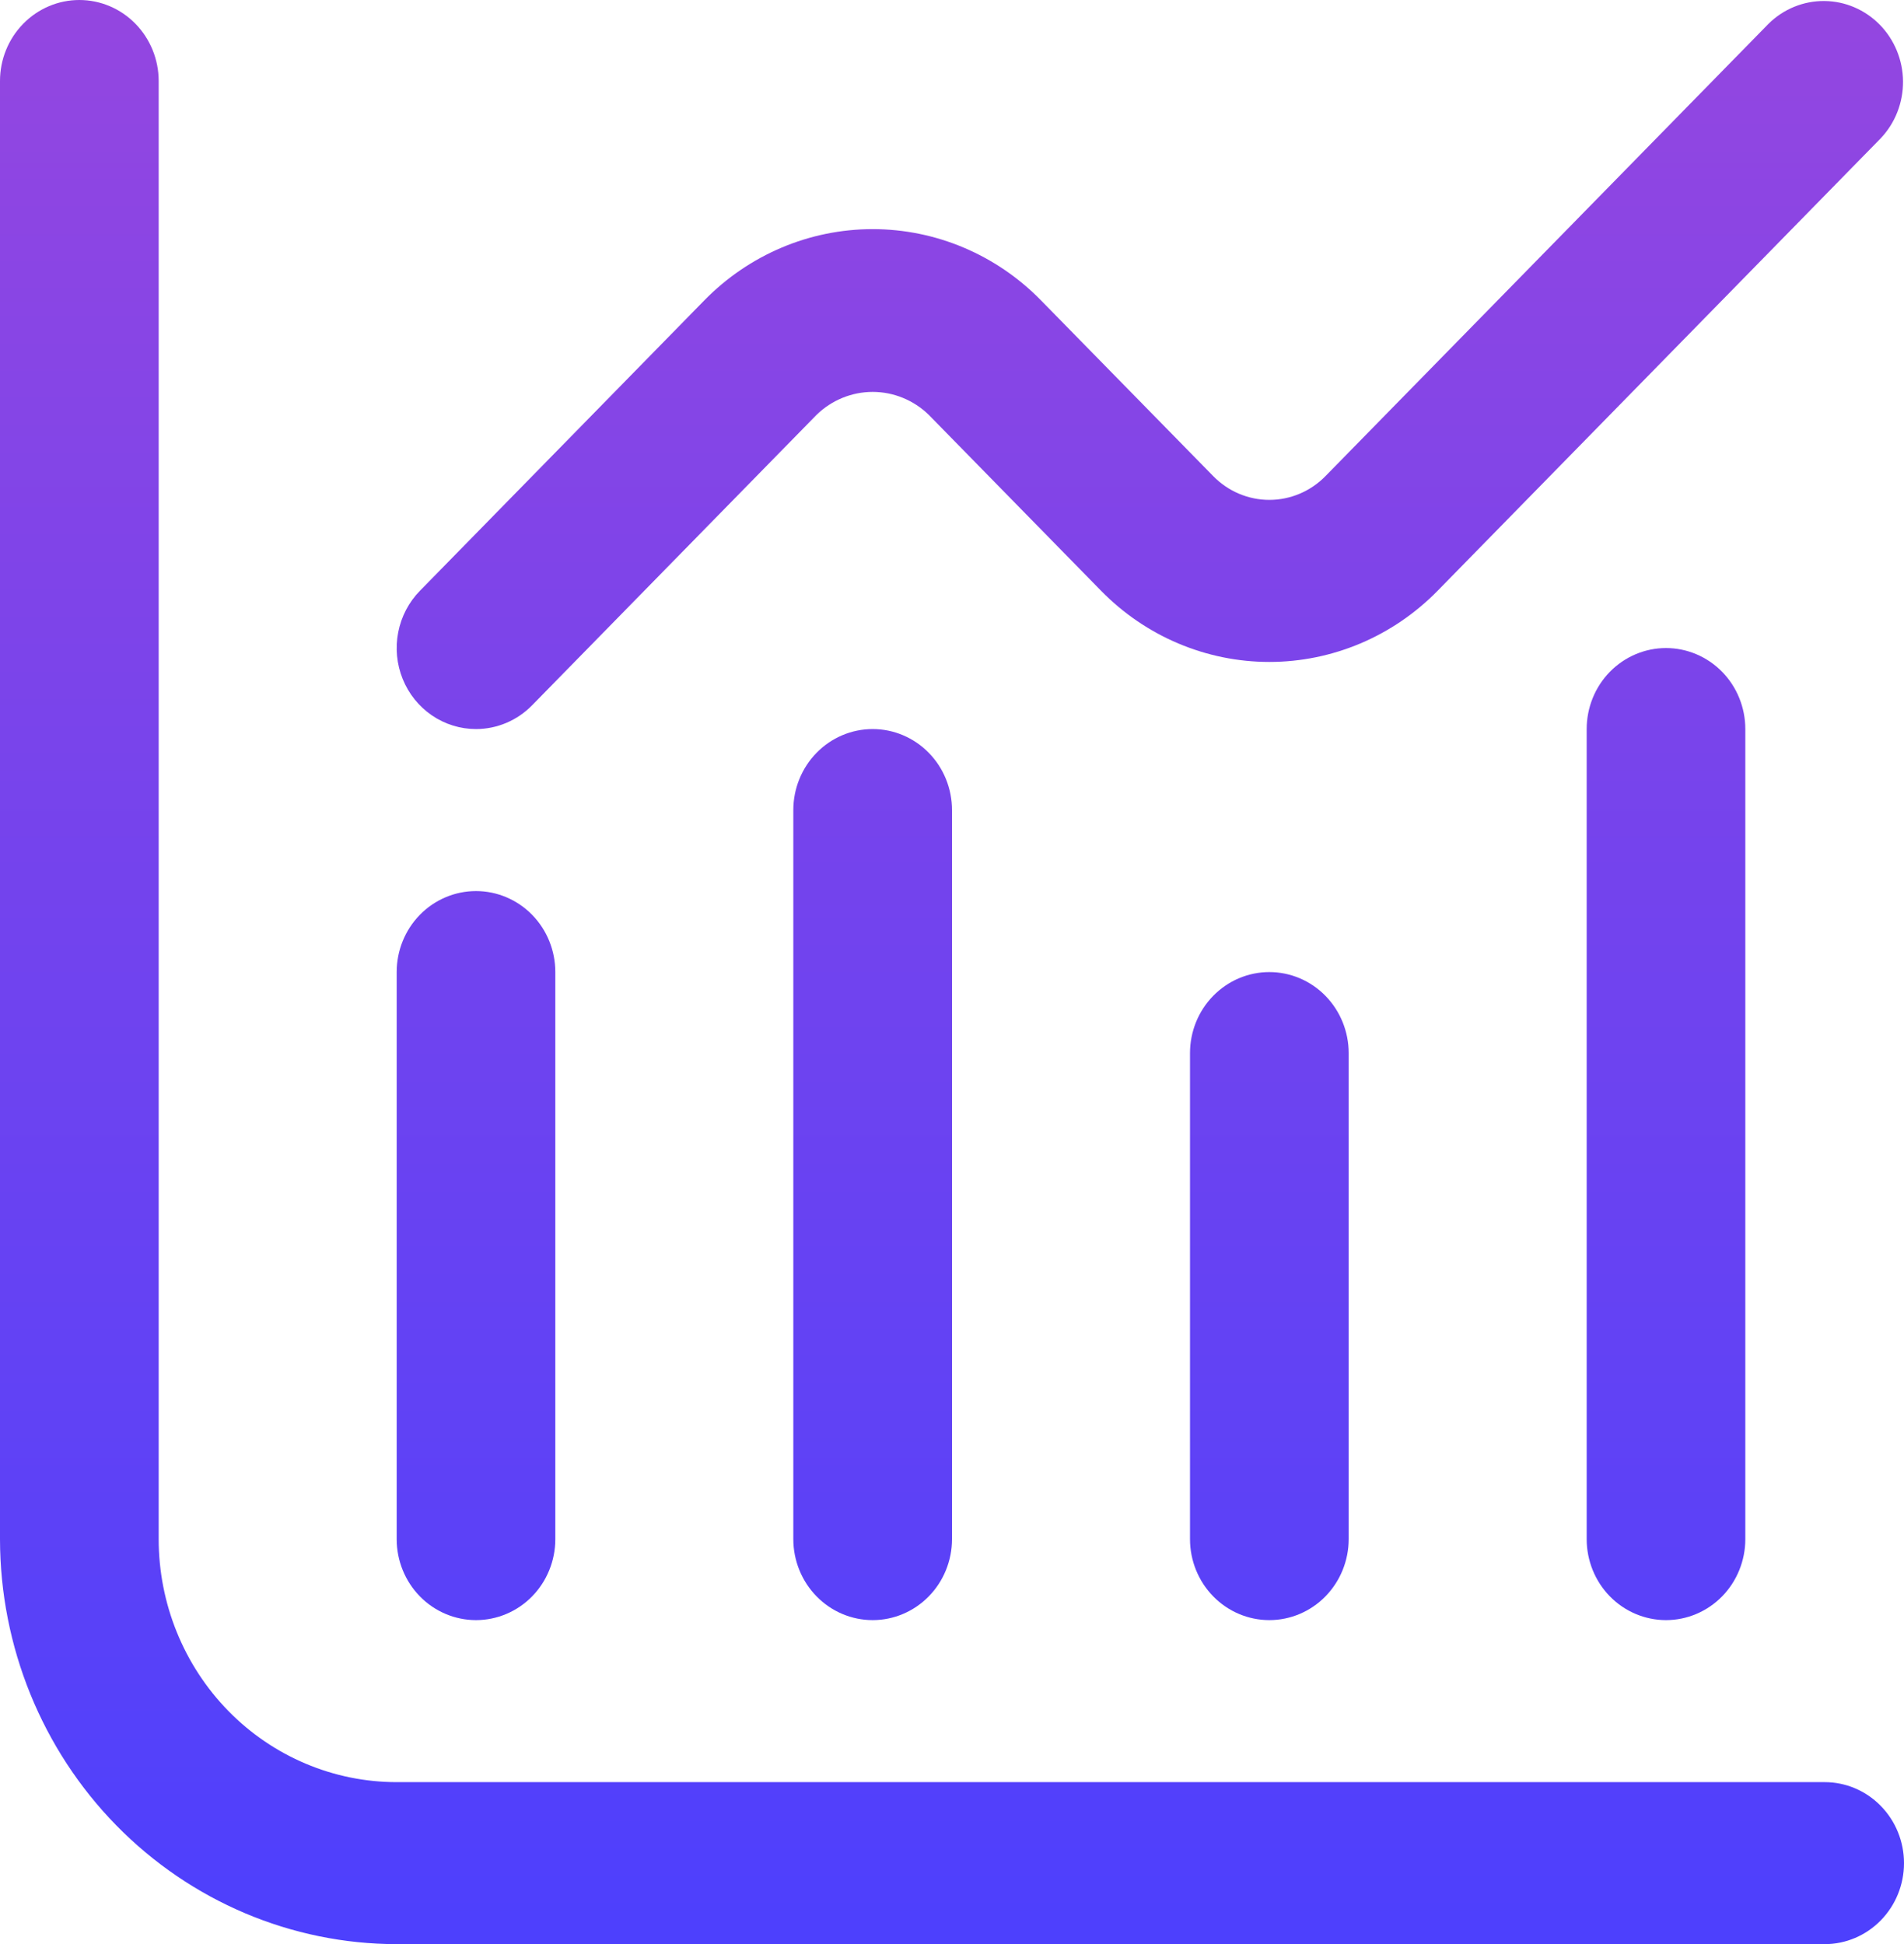
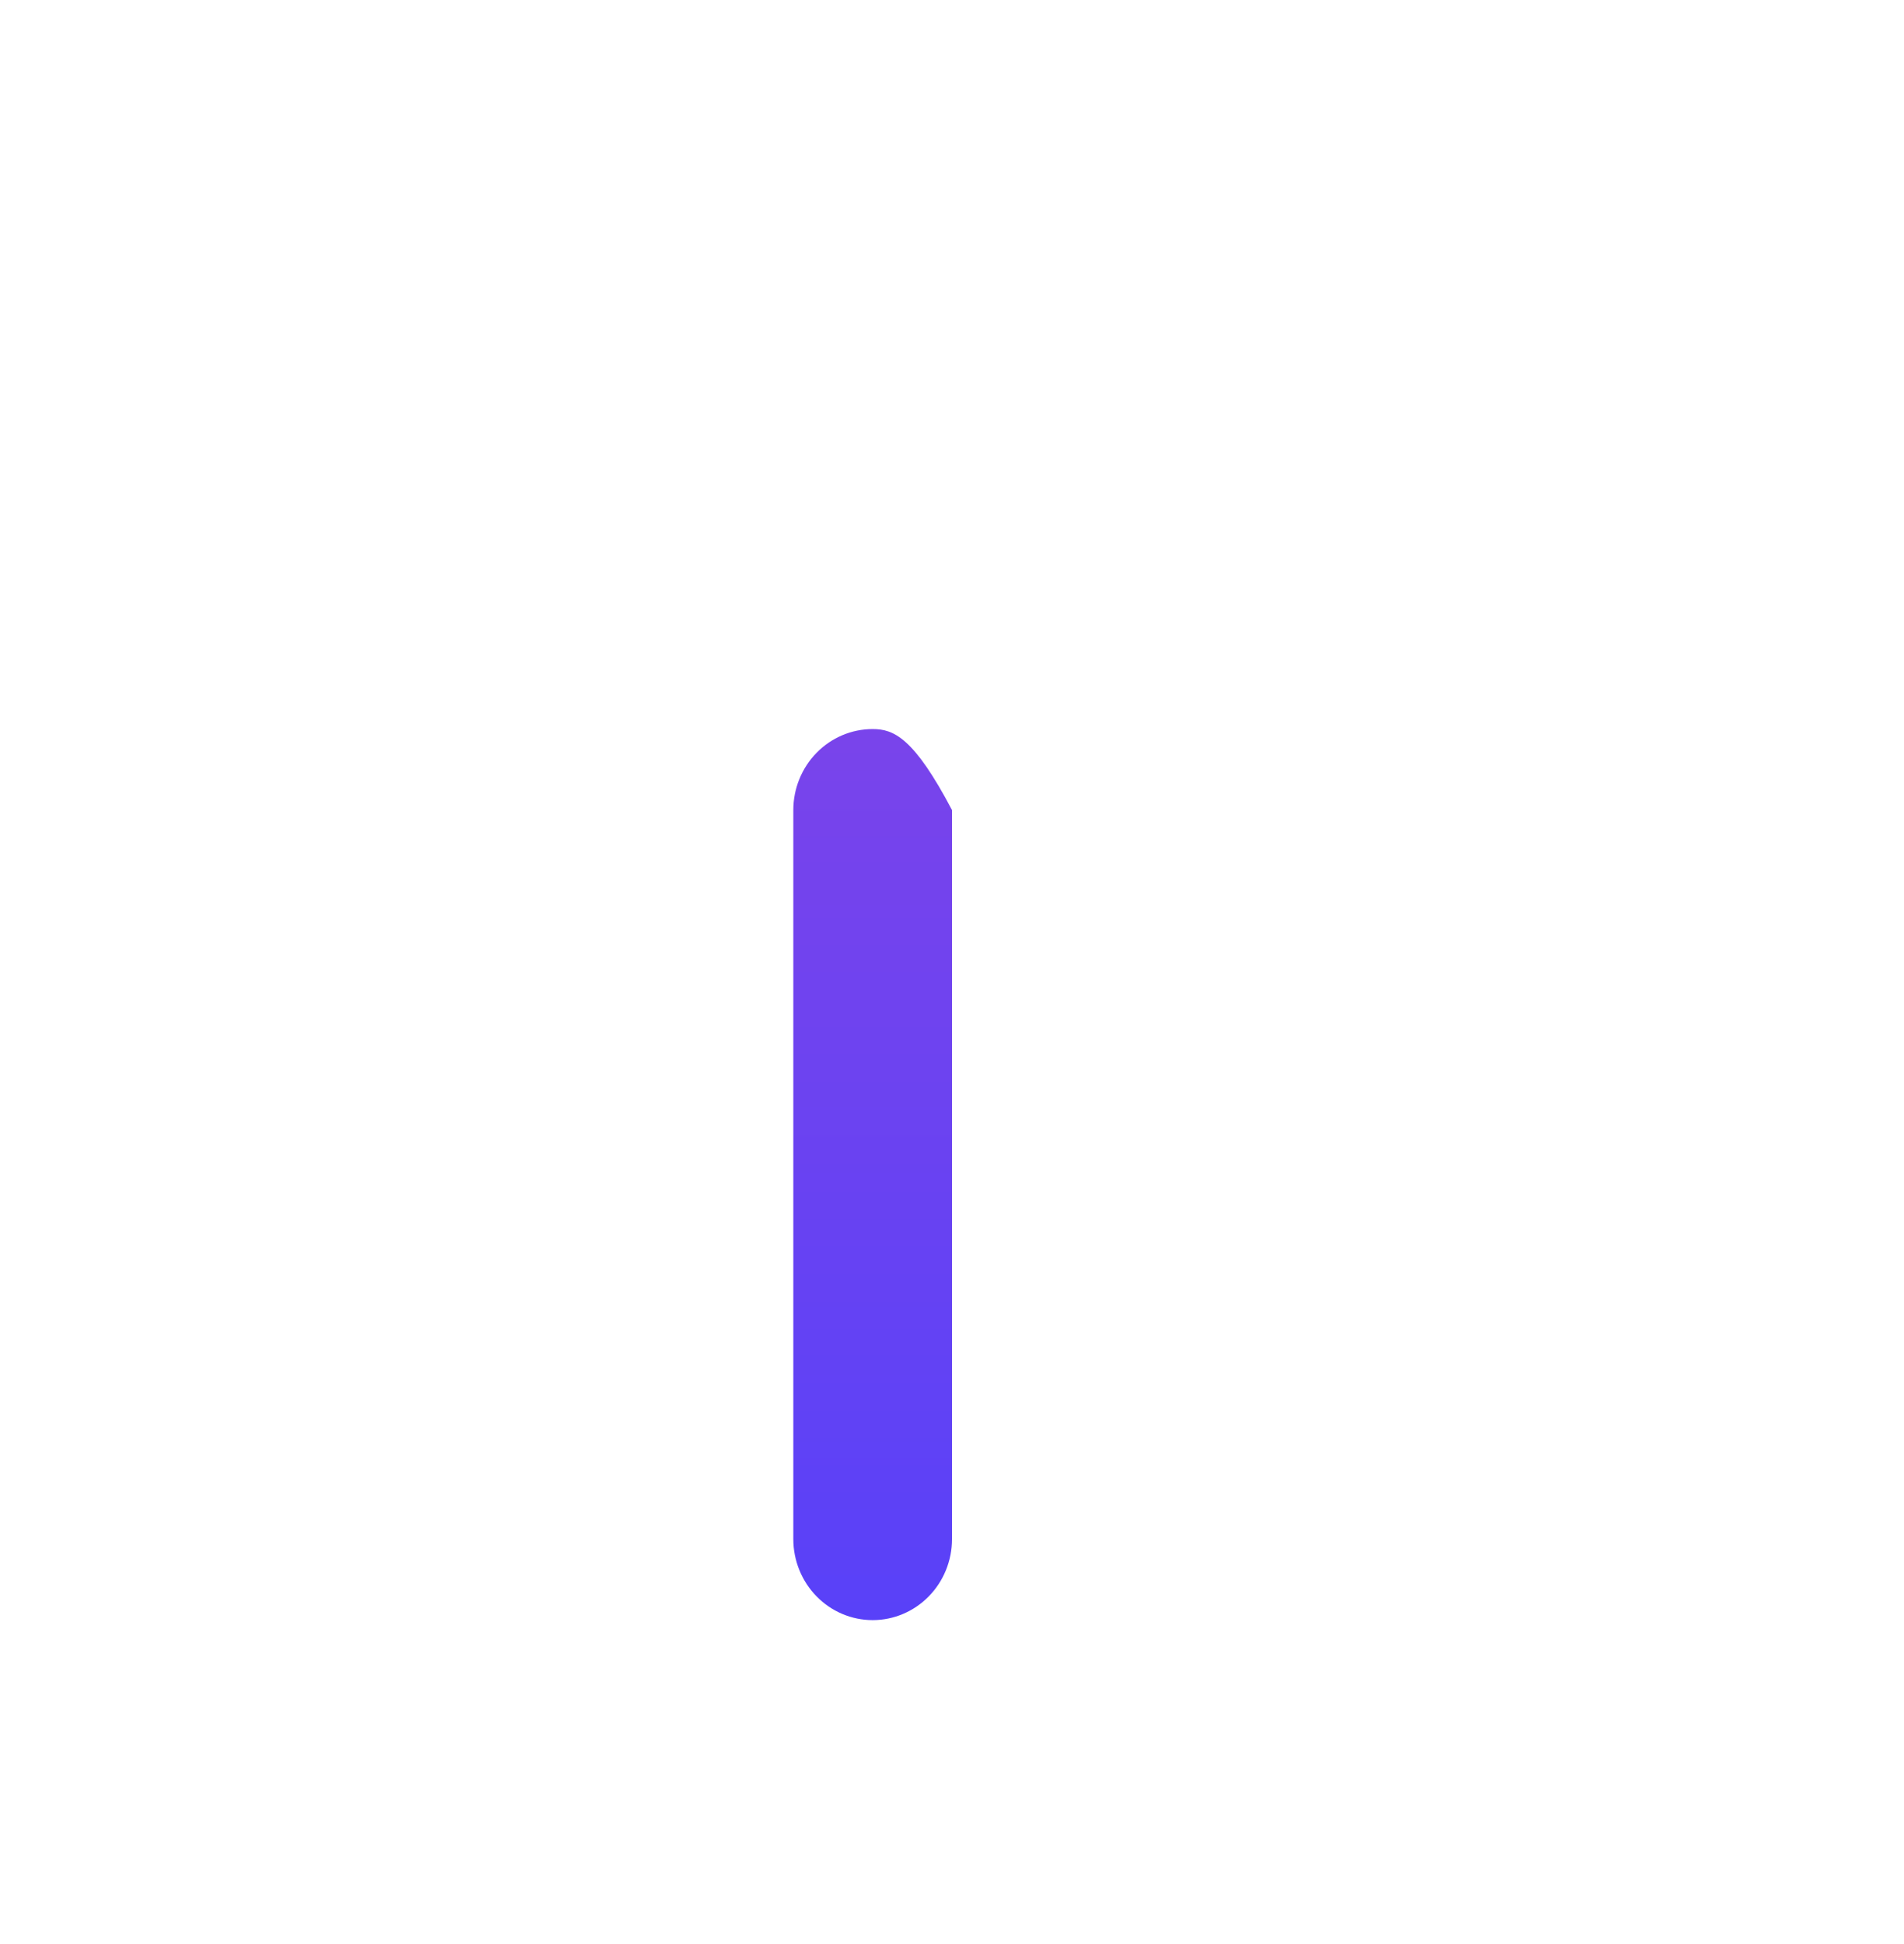
<svg xmlns="http://www.w3.org/2000/svg" width="47" height="48" viewBox="0 0 47 48" fill="none">
-   <path d="M45.042 44H9.792C8.234 44 6.739 43.368 5.637 42.243C4.536 41.117 3.917 39.591 3.917 38V2C3.917 1.47 3.71 0.961 3.343 0.586C2.976 0.211 2.478 0 1.958 0C1.439 0 0.941 0.211 0.574 0.586C0.206 0.961 0 1.47 0 2V38C0.003 40.651 1.036 43.193 2.871 45.068C4.707 46.942 7.196 47.997 9.792 48H45.042C45.561 48 46.059 47.789 46.426 47.414C46.794 47.039 47 46.53 47 46C47 45.47 46.794 44.961 46.426 44.586C46.059 44.211 45.561 44 45.042 44Z" fill="url(#paint0_linear_1_60)" />
-   <path d="M11.75 40C12.269 40 12.768 39.789 13.135 39.414C13.502 39.039 13.708 38.53 13.708 38V24C13.708 23.47 13.502 22.961 13.135 22.586C12.768 22.211 12.269 22 11.75 22C11.231 22 10.732 22.211 10.365 22.586C9.998 22.961 9.792 23.47 9.792 24V38C9.792 38.53 9.998 39.039 10.365 39.414C10.732 39.789 11.231 40 11.75 40Z" fill="url(#paint1_linear_1_60)" />
-   <path d="M19.583 20V38C19.583 38.53 19.79 39.039 20.157 39.414C20.524 39.789 21.022 40 21.542 40C22.061 40 22.559 39.789 22.926 39.414C23.294 39.039 23.5 38.53 23.5 38V20C23.5 19.47 23.294 18.961 22.926 18.586C22.559 18.211 22.061 18 21.542 18C21.022 18 20.524 18.211 20.157 18.586C19.79 18.961 19.583 19.47 19.583 20Z" fill="url(#paint2_linear_1_60)" />
-   <path d="M29.375 26V38C29.375 38.53 29.581 39.039 29.949 39.414C30.316 39.789 30.814 40 31.333 40C31.853 40 32.351 39.789 32.718 39.414C33.085 39.039 33.292 38.53 33.292 38V26C33.292 25.47 33.085 24.961 32.718 24.586C32.351 24.211 31.853 24 31.333 24C30.814 24 30.316 24.211 29.949 24.586C29.581 24.961 29.375 25.47 29.375 26Z" fill="url(#paint3_linear_1_60)" />
-   <path d="M39.167 18V38C39.167 38.53 39.373 39.039 39.74 39.414C40.108 39.789 40.606 40 41.125 40C41.644 40 42.142 39.789 42.51 39.414C42.877 39.039 43.083 38.53 43.083 38V18C43.083 17.47 42.877 16.961 42.51 16.586C42.142 16.211 41.644 16 41.125 16C40.606 16 40.108 16.211 39.74 16.586C39.373 16.961 39.167 17.47 39.167 18Z" fill="url(#paint4_linear_1_60)" />
-   <path d="M11.75 18C12.269 18 12.767 17.789 13.134 17.414L20.157 10.242C20.53 9.879 21.026 9.676 21.542 9.676C22.057 9.676 22.553 9.879 22.926 10.242L27.18 14.586C28.281 15.711 29.776 16.343 31.333 16.343C32.891 16.343 34.385 15.711 35.487 14.586L46.426 3.414C46.783 3.037 46.98 2.532 46.976 2.007C46.971 1.483 46.765 0.981 46.402 0.61C46.039 0.24 45.548 0.029 45.035 0.025C44.521 0.02 44.026 0.222 43.657 0.586L32.718 11.756C32.351 12.131 31.853 12.342 31.333 12.342C30.814 12.342 30.316 12.131 29.949 11.756L25.695 7.414C24.594 6.289 23.099 5.657 21.542 5.657C19.984 5.657 18.49 6.289 17.388 7.414L10.366 14.586C10.092 14.866 9.905 15.222 9.83 15.61C9.754 15.998 9.793 16.4 9.941 16.765C10.089 17.131 10.34 17.443 10.662 17.663C10.984 17.883 11.363 18 11.75 18Z" fill="url(#paint5_linear_1_60)" />
+   <path d="M19.583 20V38C19.583 38.53 19.79 39.039 20.157 39.414C20.524 39.789 21.022 40 21.542 40C22.061 40 22.559 39.789 22.926 39.414C23.294 39.039 23.5 38.53 23.5 38V20C22.559 18.211 22.061 18 21.542 18C21.022 18 20.524 18.211 20.157 18.586C19.79 18.961 19.583 19.47 19.583 20Z" fill="url(#paint2_linear_1_60)" />
  <defs>
    <linearGradient id="paint0_linear_1_60" x1="28.384" y1="0.025" x2="28.384" y2="48" gradientUnits="userSpaceOnUse">
      <stop stop-color="#9446E0" />
      <stop offset="1" stop-color="#4D40FD" />
    </linearGradient>
    <linearGradient id="paint1_linear_1_60" x1="28.384" y1="0.025" x2="28.384" y2="48" gradientUnits="userSpaceOnUse">
      <stop stop-color="#9446E0" />
      <stop offset="1" stop-color="#4D40FD" />
    </linearGradient>
    <linearGradient id="paint2_linear_1_60" x1="28.384" y1="0.025" x2="28.384" y2="48" gradientUnits="userSpaceOnUse">
      <stop stop-color="#9446E0" />
      <stop offset="1" stop-color="#4D40FD" />
    </linearGradient>
    <linearGradient id="paint3_linear_1_60" x1="28.384" y1="0.025" x2="28.384" y2="48" gradientUnits="userSpaceOnUse">
      <stop stop-color="#9446E0" />
      <stop offset="1" stop-color="#4D40FD" />
    </linearGradient>
    <linearGradient id="paint4_linear_1_60" x1="28.384" y1="0.025" x2="28.384" y2="48" gradientUnits="userSpaceOnUse">
      <stop stop-color="#9446E0" />
      <stop offset="1" stop-color="#4D40FD" />
    </linearGradient>
    <linearGradient id="paint5_linear_1_60" x1="28.384" y1="0.025" x2="28.384" y2="48" gradientUnits="userSpaceOnUse">
      <stop stop-color="#9446E0" />
      <stop offset="1" stop-color="#4D40FD" />
    </linearGradient>
  </defs>
</svg>